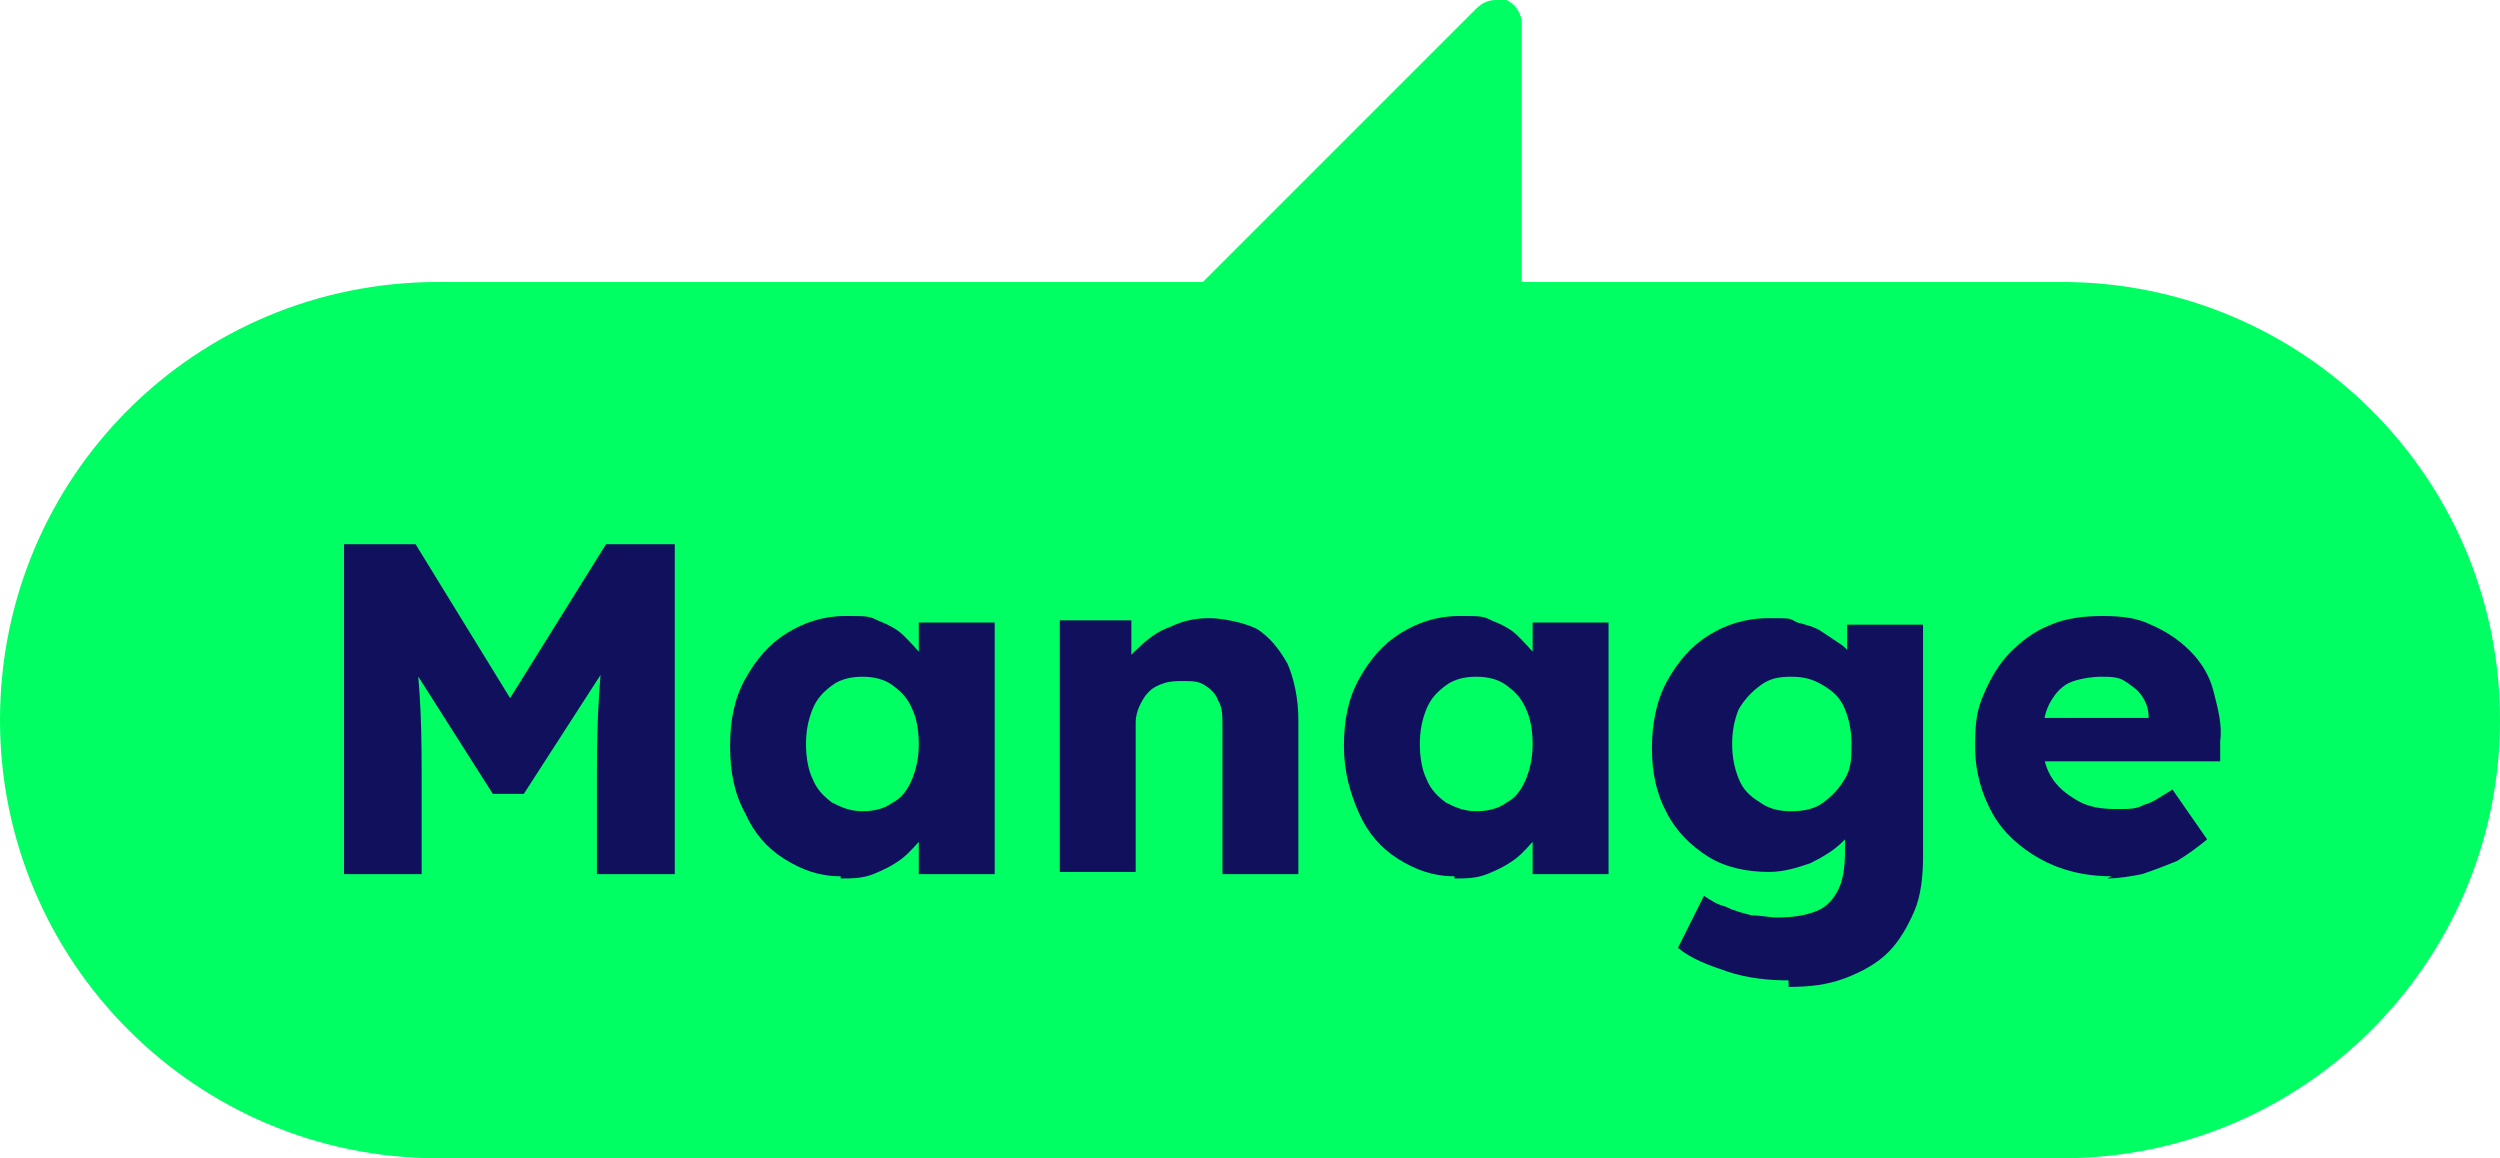
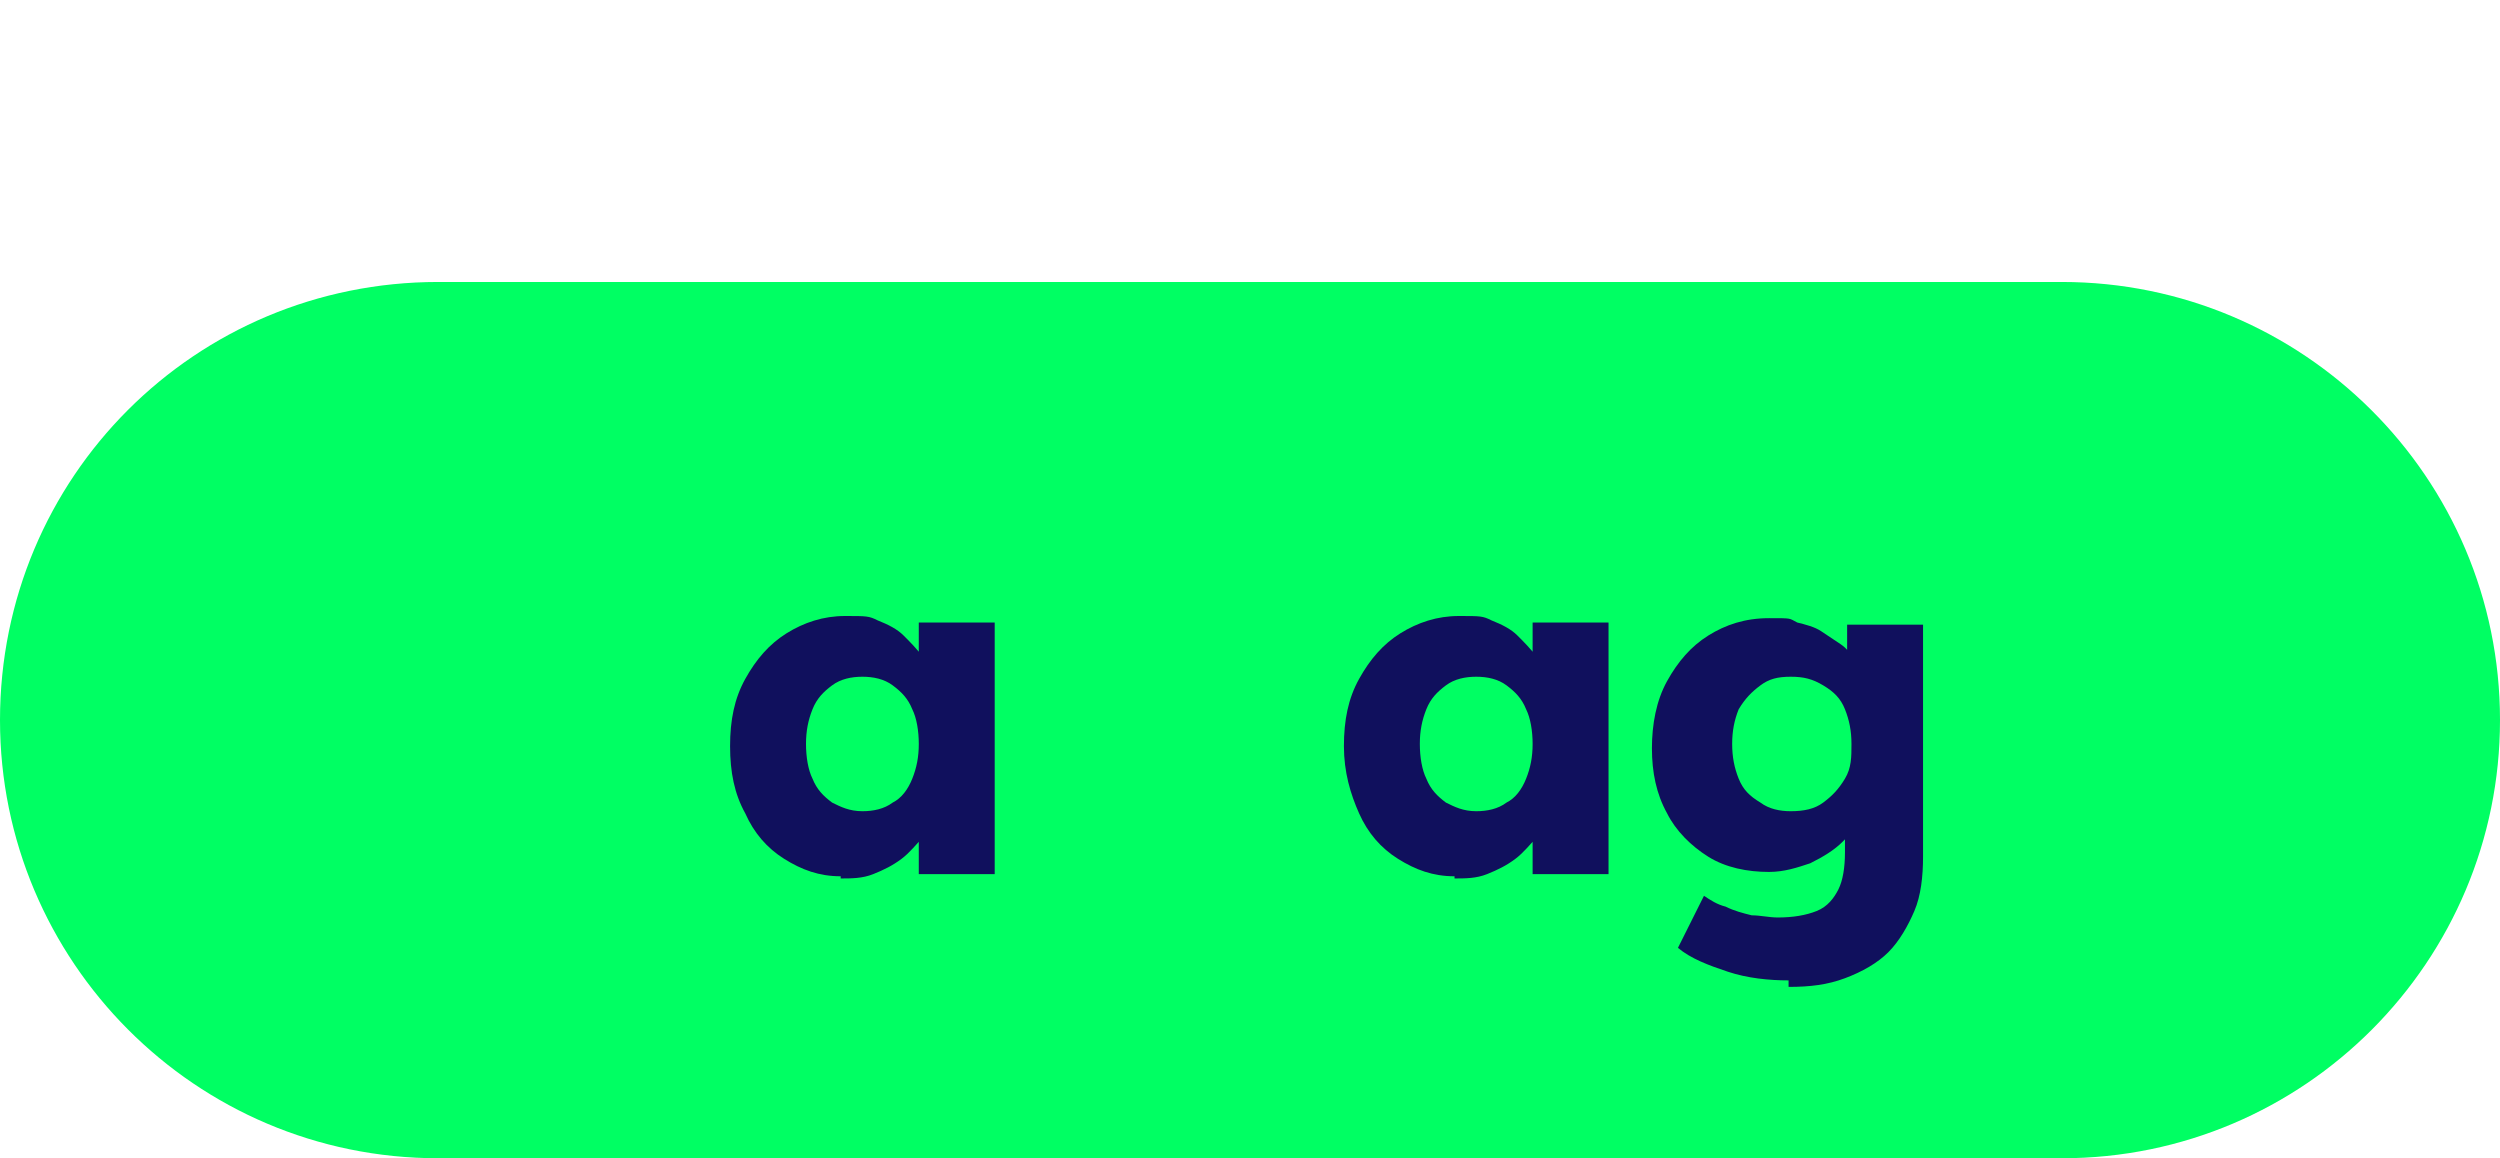
<svg xmlns="http://www.w3.org/2000/svg" id="Laag_2" data-name="Laag 2" viewBox="0 0 115.26 53.4">
  <defs>
    <style>
      .cls-1 {
        isolation: isolate;
      }

      .cls-2 {
        fill: #10105d;
      }

      .cls-3 {
        fill: #00ff63;
      }
    </style>
  </defs>
  <g id="Laag_2-2" data-name="Laag 2">
    <g id="Laag_1-2" data-name="Laag 1-2">
      <path class="cls-3" d="M20.2,13h66.2c11.1,0,20.2,9,20.2,20.2h0c0,11.1-9,20.2-20.2,20.2H20.2C9,53.4,0,44.3,0,33.2h0C0,22,9,13,20.2,13Z" />
      <path class="cls-3" d="M28.86,13h66.2c11.1,0,20.2,9,20.2,20.2h0c0,11.1-9,20.2-20.2,20.2H28.86c-11.2,0-20.2-9.1-20.2-20.2h0c0-11.2,9-20.2,20.2-20.2Z" />
-       <path class="cls-3" d="M50.46,19c.2.5.7.7,1.2.7l17.4-1c.6,0,1.1-.6,1.1-1.2V1.1c0-.5-.3-.9-.7-1.1h-.5c-.3,0-.6.1-.9.4l-17.4,17.4c-.4.4-.5.9-.2,1.4h0s0-.2,0-.2Z" />
      <path class="cls-2" d="M38.76,40.4c-1,0-1.8-.3-2.6-.8s-1.4-1.2-1.8-2.1c-.5-.9-.7-1.9-.7-3.1s.2-2.2.7-3.1,1.1-1.6,1.9-2.1,1.7-.8,2.7-.8,1.1,0,1.5.2c.5.2.9.4,1.2.7s.6.6.9,1c.2.4.4.8.5,1.2h-.7v-2.8h3.5v11.6h-3.5v-2.8h.8c-.1.4-.3.8-.6,1.1s-.6.7-1,1-.8.5-1.3.7-1,.2-1.5.2v-.1h0ZM39.76,37.4c.5,0,1-.1,1.4-.4.4-.2.7-.6.9-1.1s.3-1,.3-1.6-.1-1.2-.3-1.6c-.2-.5-.5-.8-.9-1.1-.4-.3-.9-.4-1.4-.4s-1,.1-1.4.4-.7.6-.9,1.1-.3,1-.3,1.6.1,1.2.3,1.6c.2.5.5.8.9,1.1.4.2.8.4,1.4.4Z" />
-       <path class="cls-2" d="M48.86,40.2v-11.6h3.3v2.4c.1,0-.6.3-.6.3.2-.5.4-1,.9-1.4.4-.4.9-.8,1.5-1,.6-.3,1.2-.4,1.8-.4s1.6.2,2.2.5c.6.4,1,.9,1.4,1.6.3.7.5,1.6.5,2.6v7.1h-3.5v-6.8c0-.5,0-.9-.2-1.2-.1-.3-.3-.5-.6-.7s-.6-.2-1-.2c-.3,0-.6,0-.9.1s-.5.2-.7.4c-.2.2-.3.4-.4.6-.1.2-.2.5-.2.8v6.9s-3.5,0-3.5,0Z" />
      <path class="cls-2" d="M67.06,40.4c-1,0-1.8-.3-2.6-.8s-1.4-1.2-1.8-2.1-.7-1.9-.7-3.1.2-2.2.7-3.1,1.1-1.6,1.9-2.1c.8-.5,1.7-.8,2.7-.8s1.1,0,1.5.2c.5.2.9.4,1.2.7s.6.6.9,1c.2.4.4.8.5,1.2h-.7v-2.8h3.5v11.6h-3.5v-2.8h.8c-.1.4-.3.8-.6,1.1s-.6.7-1,1-.8.5-1.3.7-1,.2-1.5.2v-.1h0ZM68.06,37.4c.5,0,1-.1,1.4-.4.4-.2.7-.6.9-1.1.2-.5.3-1,.3-1.6s-.1-1.2-.3-1.6c-.2-.5-.5-.8-.9-1.1s-.9-.4-1.4-.4-1,.1-1.4.4-.7.6-.9,1.1-.3,1-.3,1.6.1,1.2.3,1.6c.2.5.5.8.9,1.1.4.2.8.4,1.4.4Z" />
      <path class="cls-2" d="M82.46,45.2c-.9,0-1.9-.1-2.8-.4-.9-.3-1.7-.6-2.3-1.1l1.2-2.4c.3.2.6.4,1,.5.4.2.8.3,1.2.4.4,0,.8.1,1.2.1.7,0,1.3-.1,1.8-.3s.8-.6,1-1,.3-1,.3-1.7v-1.9h.7c-.1.6-.4,1-.8,1.4s-.9.7-1.5,1c-.6.2-1.2.4-1.9.4-1,0-2-.2-2.8-.7s-1.5-1.2-1.9-2c-.5-.9-.7-1.9-.7-3s.2-2.2.7-3.1,1.1-1.6,1.9-2.1,1.7-.8,2.8-.8.9,0,1.3.2c.4.1.8.2,1.1.4.3.2.6.4.9.6s.5.5.7.7c.2.3.3.5.3.8l-.7.2v-2.6h3.5v10.7c0,.9-.1,1.8-.4,2.5s-.7,1.4-1.2,1.9-1.2.9-2,1.2-1.6.4-2.6.4c0,0,0-.3,0-.3ZM82.56,37.4c.6,0,1.1-.1,1.5-.4s.7-.6,1-1.1.3-1,.3-1.6-.1-1.1-.3-1.6-.5-.8-1-1.1-.9-.4-1.5-.4-1,.1-1.4.4-.7.6-1,1.1c-.2.5-.3,1-.3,1.6s.1,1.1.3,1.6c.2.5.5.8,1,1.1.4.3.9.4,1.4.4Z" />
-       <path class="cls-2" d="M97.36,40.4c-1.3,0-2.4-.3-3.3-.8s-1.7-1.2-2.2-2.1c-.5-.9-.8-1.9-.8-3.1s.1-1.7.4-2.4.7-1.4,1.2-1.9,1.1-1,1.9-1.3c.7-.3,1.5-.4,2.4-.4s1.6.1,2.2.4c.7.3,1.3.7,1.8,1.2s.9,1.1,1.1,1.9.4,1.5.3,2.3v.9h-9.3l-.5-2h6.9l-.4.4v-.4c0-.4-.1-.7-.3-1s-.5-.5-.8-.7-.7-.2-1.1-.2-1.1.1-1.5.3-.7.6-.9,1c-.2.4-.3,1-.3,1.6s.1,1.2.4,1.7.7.8,1.2,1.1,1.1.4,1.8.4.9,0,1.3-.2c.4-.1.8-.4,1.3-.7l1.6,2.3c-.5.4-.9.7-1.4,1-.5.2-1,.4-1.6.6-.5.1-1.1.2-1.6.2,0,0,.2-.1.2-.1Z" />
      <g class="cls-1">
        <g class="cls-1">
-           <path class="cls-2" d="M15.86,40.3v-15.21h3.3l5.54,9.02-2.37-.02,5.61-9h3.17v15.21h-3.59v-4.74c0-1.3.03-2.48.1-3.52.06-1.04.18-2.08.34-3.11l.41,1.13-4.22,6.54h-1.43l-4.13-6.5.41-1.17c.16.97.27,1.97.34,2.99s.1,2.23.1,3.64v4.74h-3.59Z" />
-         </g>
+           </g>
      </g>
    </g>
  </g>
</svg>